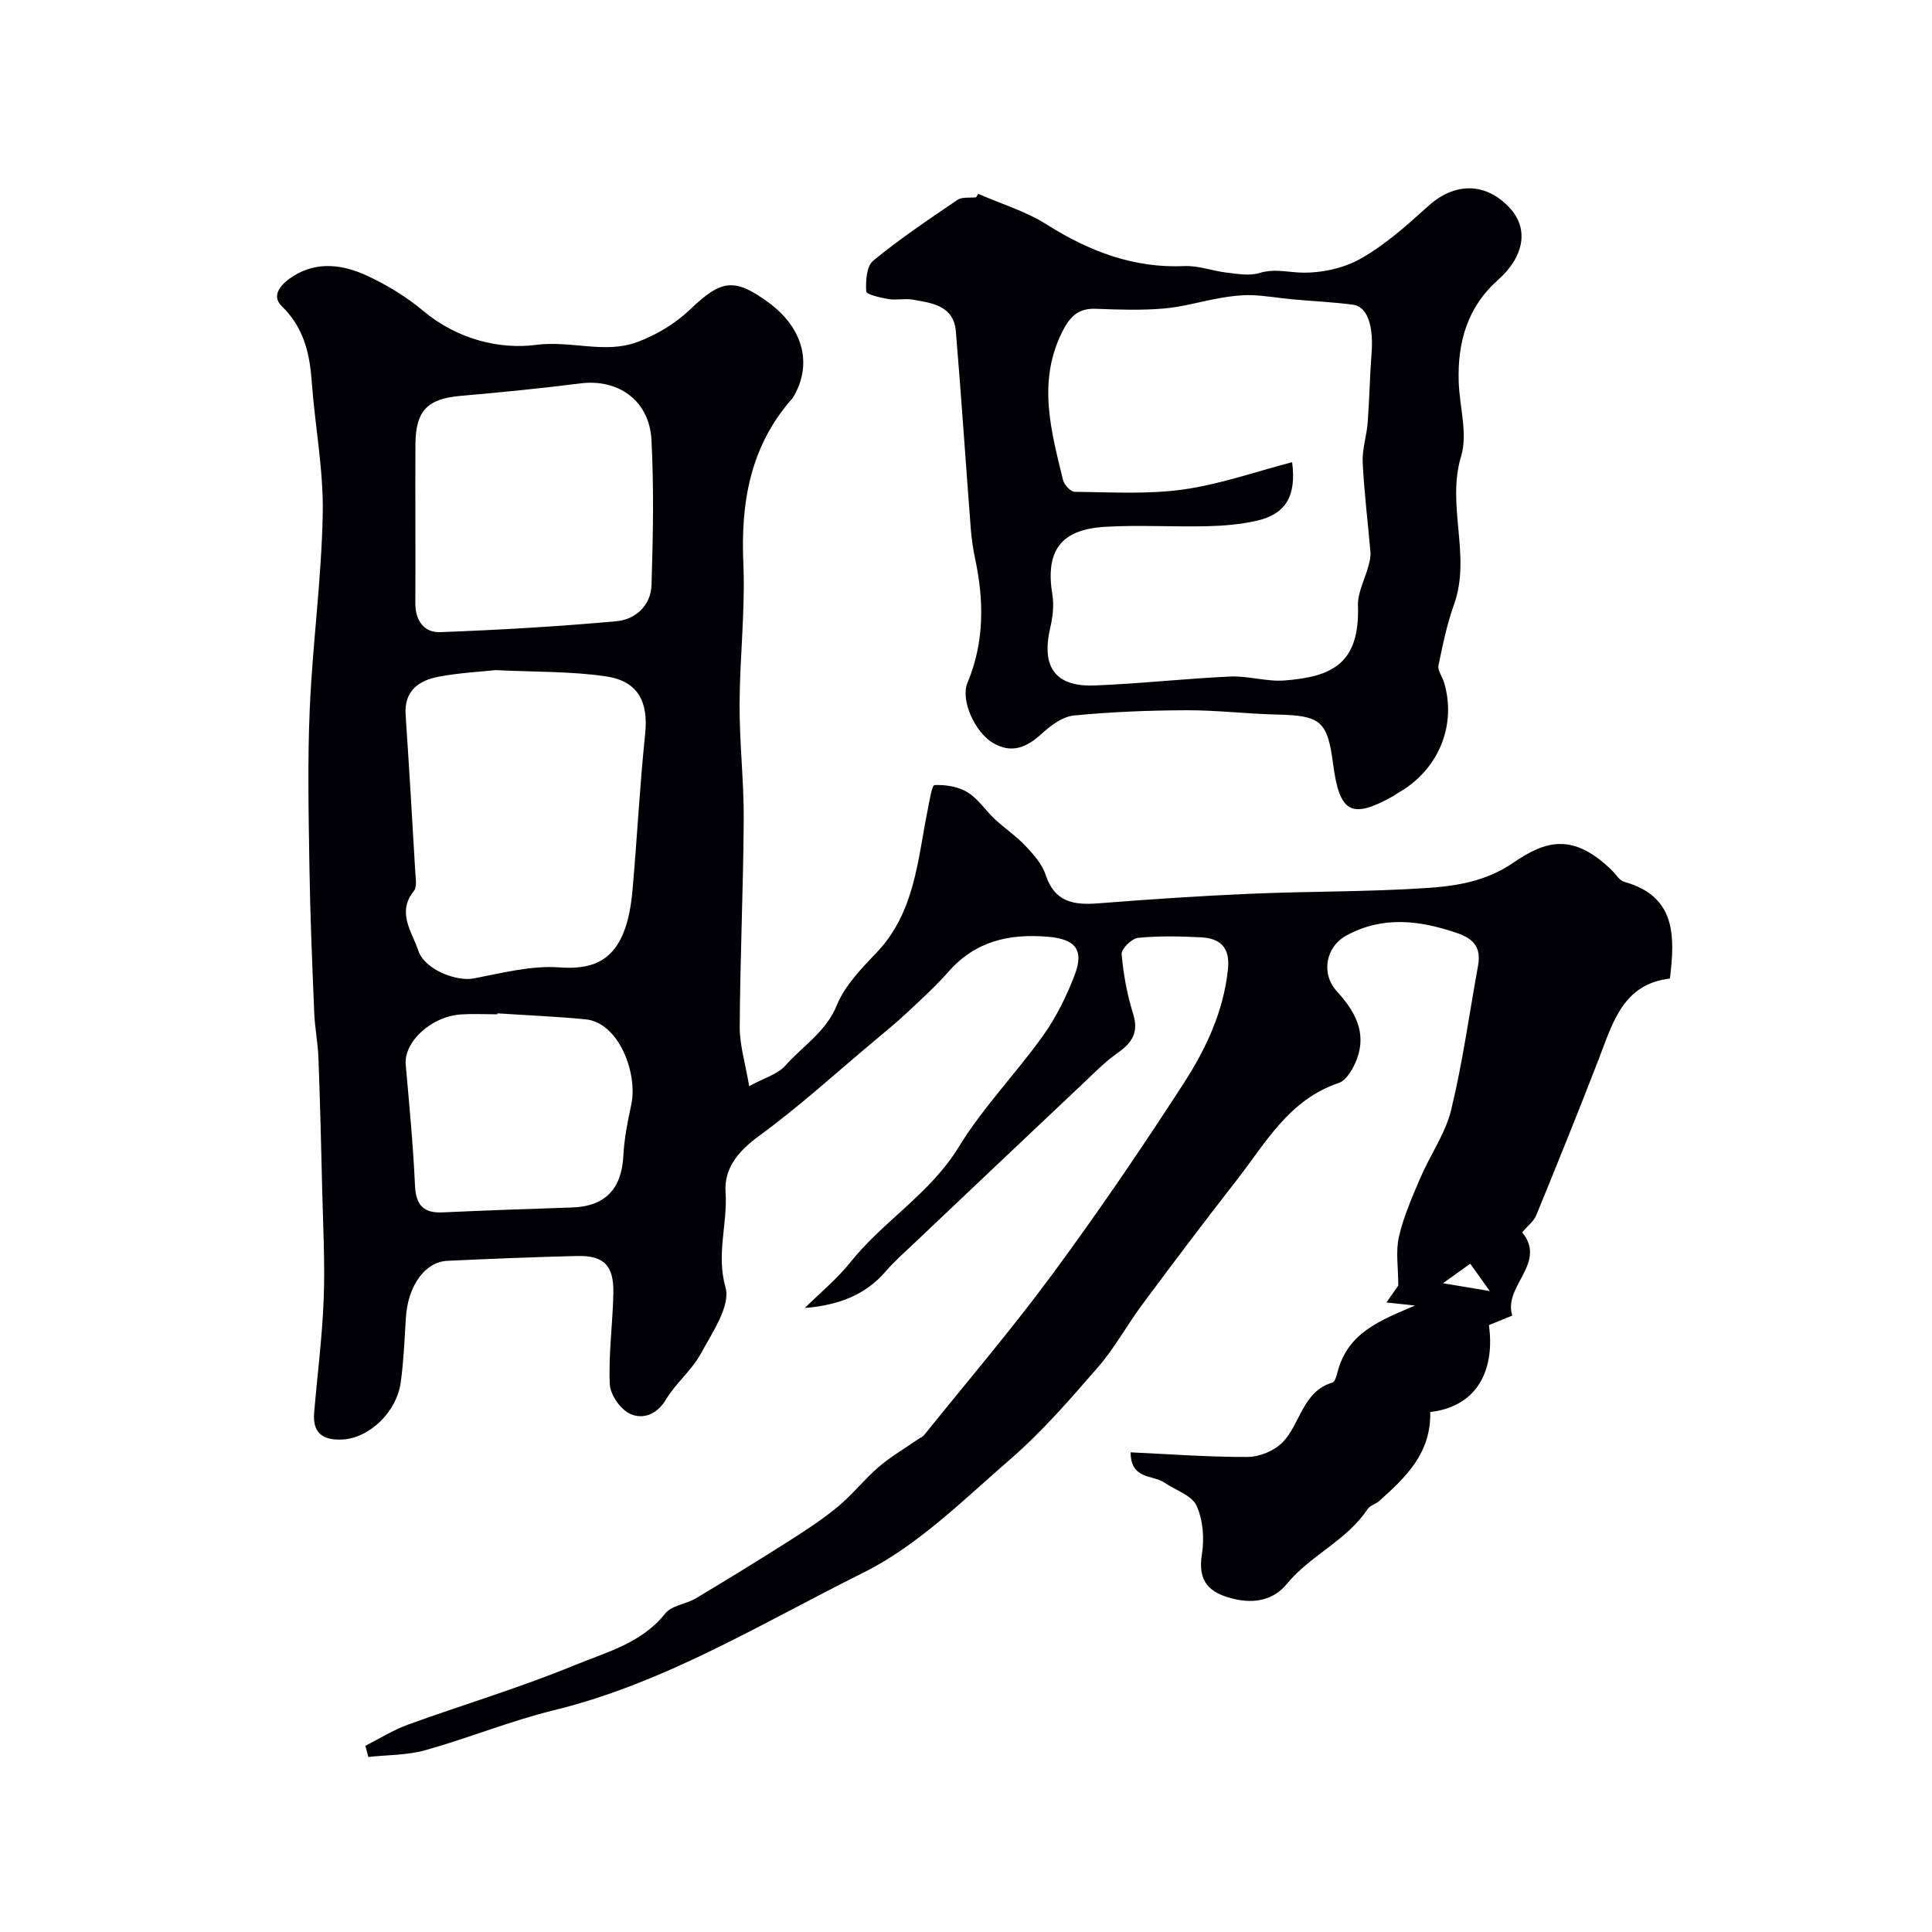
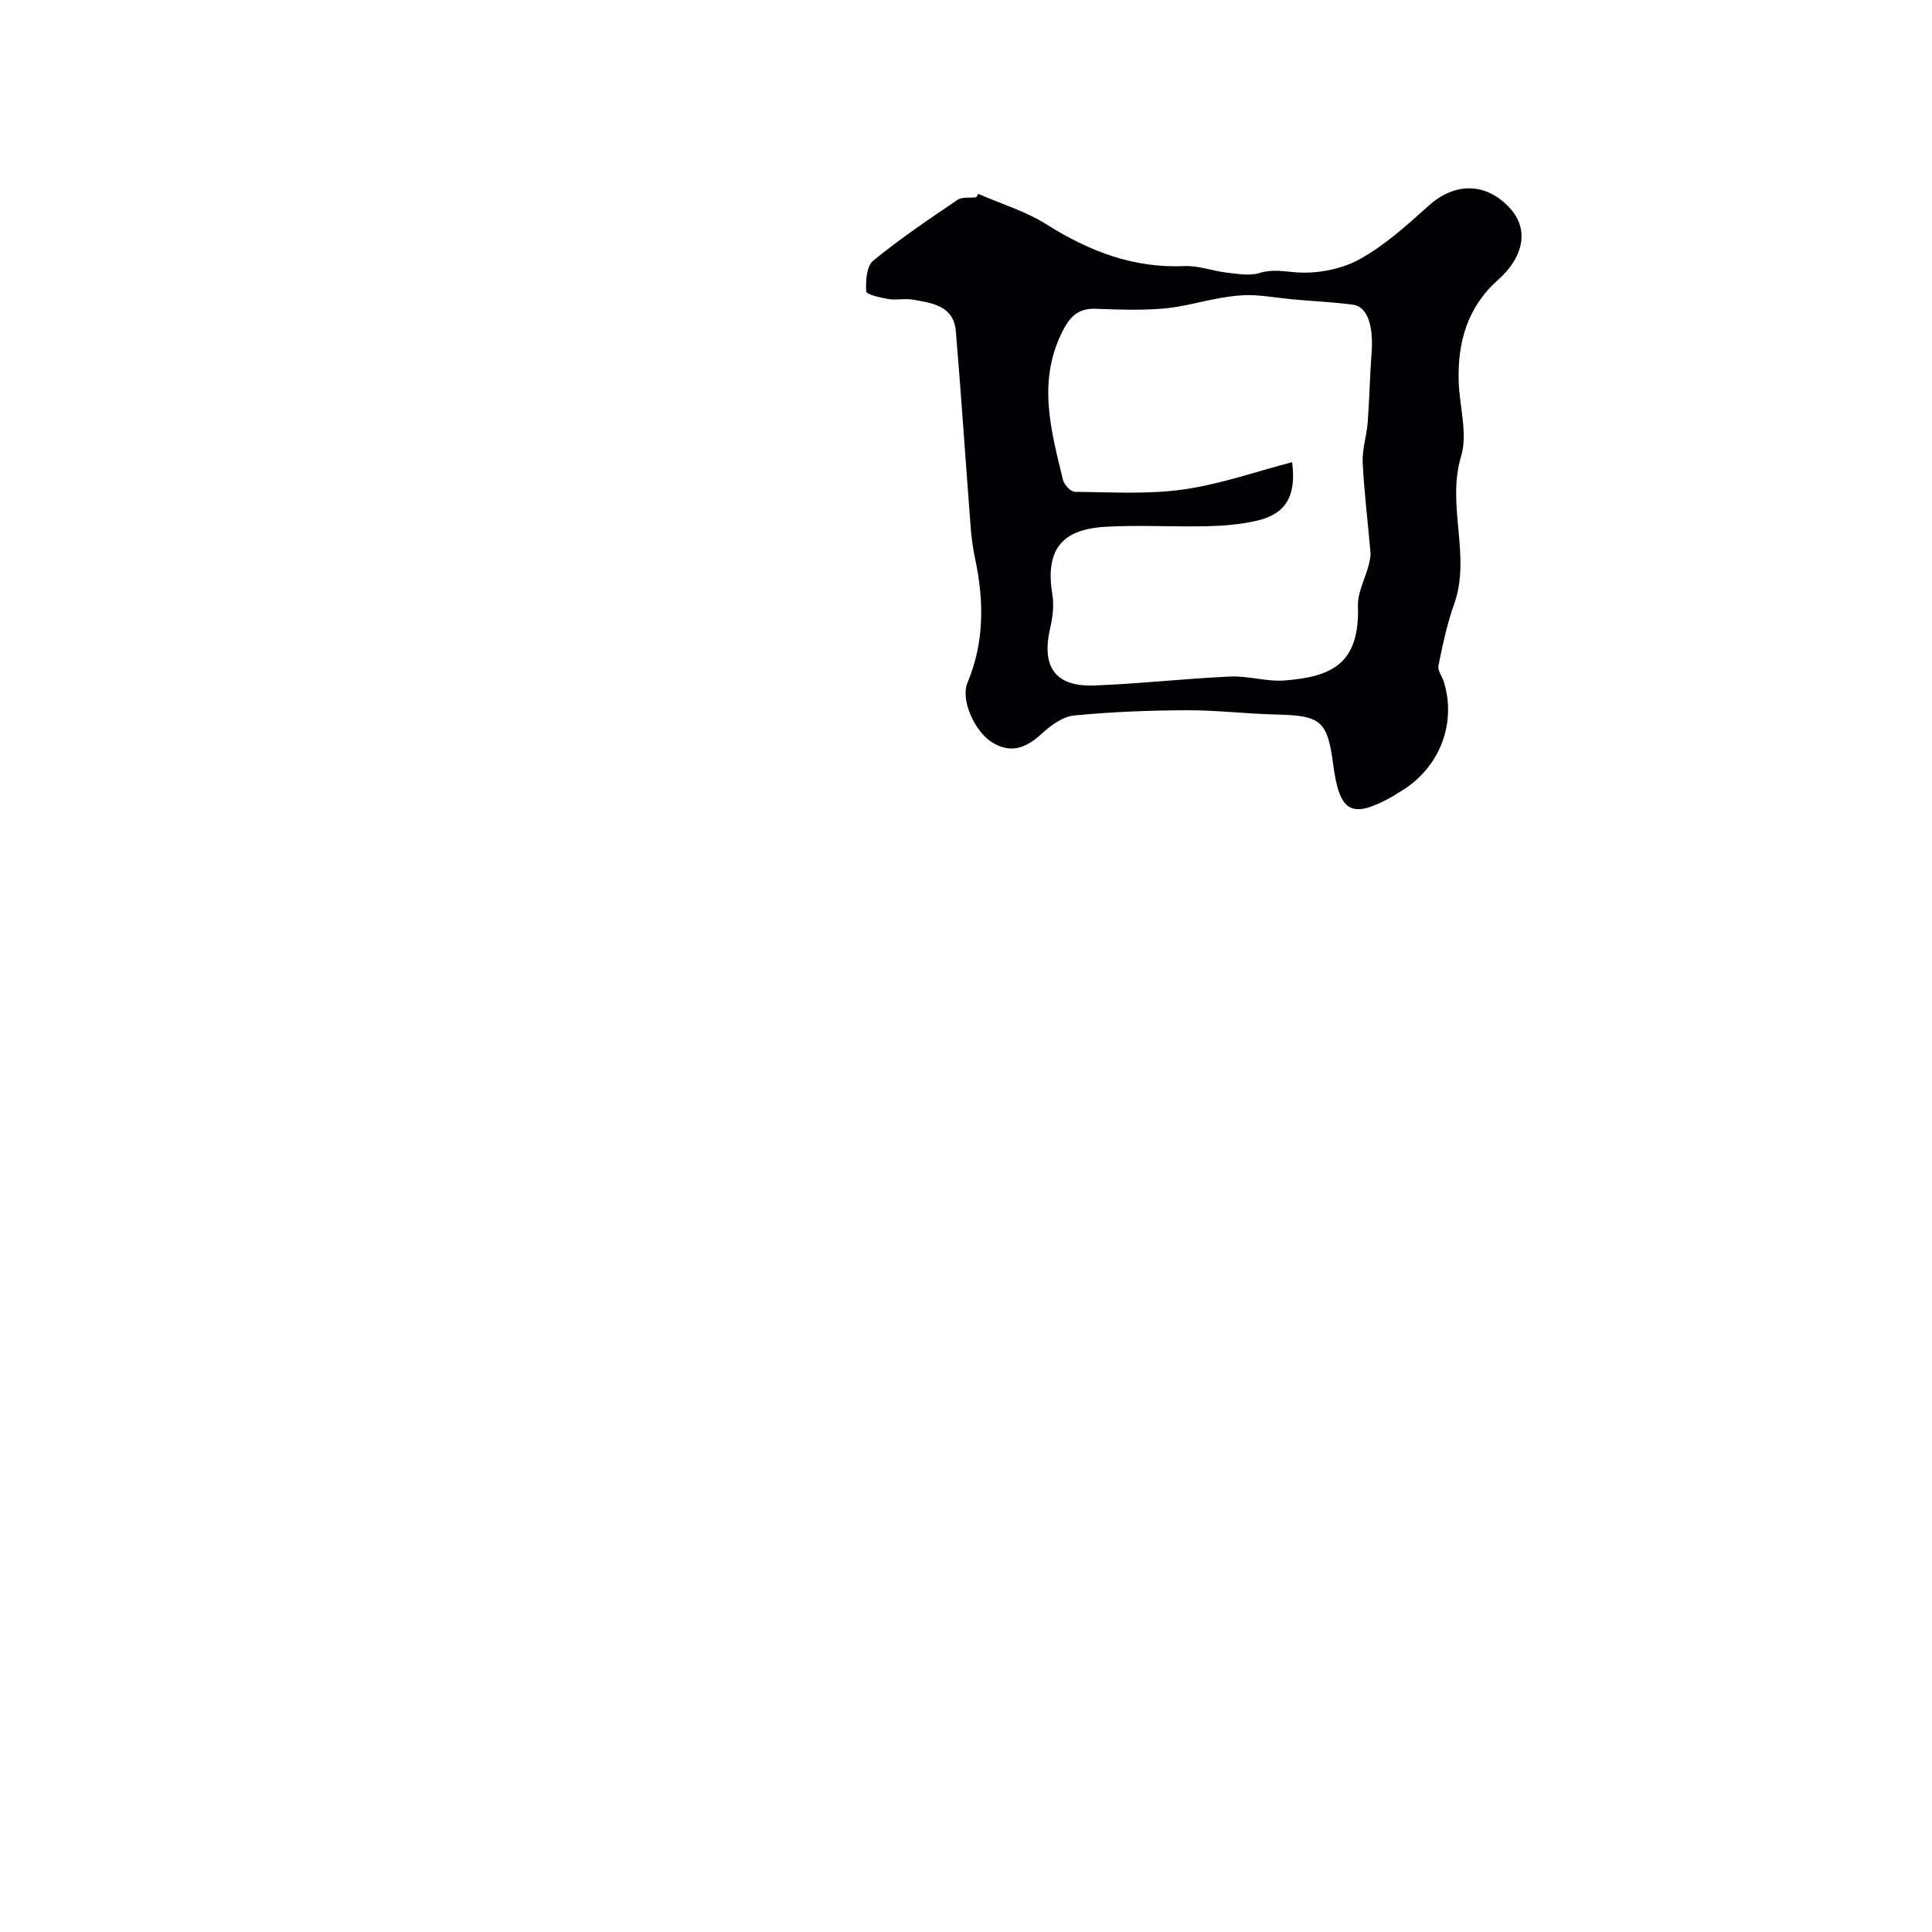
<svg xmlns="http://www.w3.org/2000/svg" enable-background="new 0 0 400 400" viewBox="0 0 400 400">
  <g fill="#010103">
-     <path d="m296.11 292.35c.21 8.56-5.12 13.54-10.57 18.43-.72.64-1.9.9-2.39 1.65-4.31 6.53-11.84 9.55-16.72 15.5-2.73 3.32-6.63 4.14-10.95 3.11-4.98-1.18-7.57-3.47-6.64-9.2.53-3.28.24-7.17-1.12-10.12-.99-2.15-4.36-3.19-6.64-4.76-2.39-1.65-6.97-.57-7-6.27 8.23.38 16.26 1 24.29.95 2.44-.01 5.48-1.29 7.18-3.03 3.72-3.82 4.08-10.49 10.33-12.38.52-.16.84-1.37 1.04-2.15 2.12-8.17 8.75-10.67 16.04-13.78-1.79-.19-3.59-.39-5.91-.64 1.08-1.54 2.03-2.9 2.45-3.5 0-3.73-.57-7.08.14-10.14.97-4.19 2.75-8.22 4.45-12.2 2.03-4.73 5.17-9.14 6.36-14.04 2.38-9.81 3.75-19.87 5.56-29.82.67-3.7-.78-5.58-4.41-6.81-7.75-2.62-15.29-3.55-22.8.51-4.35 2.35-5.36 7.93-2.01 11.59 3.68 4.03 6.22 8.45 4.14 14.01-.72 1.91-2.13 4.41-3.79 4.97-10.32 3.46-15.14 12.49-21.2 20.24-6.59 8.43-13.03 16.98-19.41 25.57-3.17 4.26-5.72 9.01-9.18 12.99-5.75 6.63-11.55 13.34-18.16 19.07-9.7 8.41-19.17 17.9-30.44 23.5-20.9 10.39-41.01 22.85-64.12 28.5-8.99 2.2-17.64 5.76-26.57 8.26-3.77 1.05-7.85.97-11.8 1.4-.2-.77-.41-1.54-.61-2.31 2.92-1.48 5.73-3.26 8.78-4.37 11.47-4.16 23.21-7.65 34.47-12.29 6.6-2.72 13.93-4.55 18.83-10.74 1.32-1.67 4.32-1.92 6.35-3.14 6.54-3.91 13.04-7.9 19.47-11.99 3.44-2.19 6.87-4.44 10-7.04 2.99-2.49 5.42-5.63 8.37-8.16 2.53-2.16 5.45-3.87 8.2-5.77.4-.28.91-.46 1.21-.83 8.93-11.11 18.2-21.96 26.64-33.42 9.49-12.87 18.5-26.1 27.18-39.53 4.58-7.1 8.19-14.83 9.09-23.55.46-4.52-1.65-6.36-5.63-6.56-4.32-.21-8.69-.32-12.98.11-1.3.13-3.5 2.28-3.41 3.35.36 4.18 1.14 8.4 2.39 12.42 1.2 3.87-.26 5.98-3.23 8.07-2.6 1.83-4.86 4.14-7.18 6.34-11.62 10.96-23.22 21.95-34.81 32.94-2.05 1.95-4.2 3.82-6.04 5.96-4.23 4.93-9.88 6.99-16.73 7.56 3.17-3.14 6.68-6.01 9.45-9.48 6.82-8.54 16.51-14.2 22.4-23.82 5.01-8.19 11.86-15.23 17.48-23.08 2.71-3.79 4.84-8.12 6.52-12.48 2.1-5.45.05-7.57-5.66-8.02-8.01-.64-14.91.97-20.42 7.23-2.63 2.99-5.59 5.69-8.5 8.41-2.21 2.07-4.55 3.99-6.87 5.93-7.93 6.64-15.59 13.64-23.92 19.72-4.28 3.13-7.22 6.71-6.88 11.61.45 6.54-1.97 12.81-.01 19.72 1.08 3.81-2.74 9.33-5.09 13.68-1.87 3.46-5.2 6.11-7.23 9.51-1.9 3.18-4.82 4.17-7.42 2.99-2-.91-4.12-3.96-4.22-6.15-.28-6.24.61-12.52.74-18.79.12-5.81-1.95-7.89-7.56-7.75-8.94.22-17.87.58-26.8 1-4.69.22-8.2 5.22-8.6 11.82-.27 4.43-.46 8.88-1.05 13.27-.85 6.36-6.69 11.73-12.27 11.92-3.98.13-6.01-1.45-5.67-5.54.66-7.87 1.68-15.72 1.98-23.59.28-7.49-.13-15-.31-22.51-.21-9.15-.44-18.3-.78-27.44-.12-3.1-.75-6.18-.87-9.29-.41-9.93-.84-19.86-.99-29.8-.17-11.03-.42-22.08.06-33.1.58-13.49 2.44-26.93 2.69-40.41.17-9.14-1.63-18.31-2.29-27.48-.43-5.9-1.68-11.1-6.21-15.52-2.39-2.33.16-4.8 2.42-6.22 5.08-3.18 10.45-2.31 15.4 0 4.1 1.91 8.09 4.37 11.56 7.27 6.86 5.74 15.58 8 23.3 6.98 7.15-.94 14.18 1.89 20.85-.55 3.99-1.46 7.96-3.84 11.02-6.77 6.44-6.17 9.17-6.69 16.39-1.34 7.12 5.28 9.01 12.82 4.91 19.59-.09.14-.21.26-.32.38-8.54 9.79-10.5 21.33-9.95 33.94.42 9.73-.75 19.53-.78 29.29-.02 7.93.91 15.87.86 23.8-.09 14.29-.75 28.58-.83 42.87-.02 3.8 1.18 7.6 1.96 12.27 3.12-1.71 5.89-2.46 7.48-4.25 3.62-4.09 8.43-6.99 10.69-12.56 1.66-4.08 5.11-7.58 8.25-10.89 7.9-8.32 8.44-19.13 10.53-29.45.37-1.84.87-5.16 1.43-5.19 2.27-.1 4.9.31 6.81 1.48 2.2 1.34 3.72 3.76 5.66 5.57 2.07 1.93 4.47 3.54 6.4 5.59 1.65 1.75 3.41 3.73 4.13 5.94 1.84 5.65 5.8 6.31 10.87 5.91 10.52-.83 21.05-1.54 31.6-1.99 12.09-.52 24.22-.38 36.29-1.18 6.23-.41 12.36-1.34 18.06-5.24 6.6-4.52 12.29-6.36 20.43 1.59.83.81 1.54 2.09 2.53 2.36 10.75 3 10.53 11.19 9.47 20.03-9.68 1.12-11.81 9.07-14.68 16.52-4.2 10.89-8.58 21.7-13 32.5-.51 1.24-1.77 2.18-2.91 3.52 5.24 6.38-4.02 11.15-2.04 17.24-1.94.79-3.42 1.39-4.85 1.97 1.21 8.52-1.78 16.76-12.15 18zm-193.51-153.61c-3.19.35-7.48.56-11.66 1.34-4.19.78-7.3 2.88-6.96 7.95.73 10.84 1.37 21.68 2 32.53.08 1.32.39 3.07-.29 3.9-3.62 4.46-.35 8.54.91 12.34 1.35 4.06 8.05 6.42 11.4 5.79 5.91-1.12 11.99-2.74 17.85-2.3 6.43.48 10.74-1.21 13.14-6.94 1.16-2.77 1.68-5.91 1.95-8.93.97-10.8 1.5-21.65 2.63-32.43.69-6.61-1.38-10.95-8.09-11.95-7.16-1.07-14.51-.89-22.88-1.3zm-16.6-30.81c0 5.66.03 11.32-.01 16.97-.02 3.54 1.79 6.1 5.14 5.98 12.18-.46 24.36-1.16 36.5-2.26 3.94-.36 7.13-3.26 7.26-7.49.31-10 .51-20.03-.01-30.01-.42-8.21-6.87-12.74-14.73-11.74-8.27 1.05-16.58 1.86-24.88 2.59-6.76.6-9.21 3.06-9.26 9.99-.04 5.32-.01 10.65-.01 15.97zm16.99 101.87c0 .07-.01.13-.01.2-2.5 0-5-.13-7.48.02-6.21.38-11.92 5.7-11.5 10.41.74 8.34 1.54 16.67 1.92 25.03.19 4.03 1.72 5.73 5.71 5.55 8.92-.4 17.83-.73 26.75-1.01 6.88-.21 10.33-3.81 10.68-10.73.18-3.55.89-7.09 1.64-10.58 1.37-6.36-2.49-16.95-9.46-17.65-6.06-.59-12.16-.83-18.25-1.24zm195.76 55.88c3.36.56 6.2 1.04 9.69 1.62-1.48-2.07-2.7-3.79-4.04-5.66-2.1 1.5-3.75 2.68-5.65 4.04z" />
-     <path d="m202.52 40.13c4.73 2.07 9.81 3.59 14.12 6.31 8.83 5.56 18.01 9.13 28.64 8.65 2.86-.13 5.77 1.02 8.68 1.35 2.26.26 4.73.72 6.8.08 2.72-.83 5.03-.32 7.68-.13 4.29.31 9.24-.63 13-2.69 5.23-2.87 9.83-7.05 14.32-11.09 5.42-4.88 11.85-4.92 16.82.45 4 4.32 3 10.08-2.46 14.92-6.32 5.61-8.38 12.93-8.11 21.08.17 5.16 1.9 10.74.5 15.39-3.1 10.26 2.14 20.59-1.46 30.66-1.46 4.09-2.36 8.41-3.23 12.68-.21 1 .75 2.22 1.11 3.36 2.77 8.97-1.14 18.39-9.56 23.06-.29.16-.54.4-.83.56-8.74 4.91-11.2 3.61-12.54-6.63-1.17-8.88-2.56-9.99-11.6-10.2-6.27-.14-12.53-.92-18.8-.89-7.77.03-15.56.33-23.28 1.09-2.32.23-4.76 2.04-6.6 3.73-3.13 2.87-6.24 4.26-10.17 1.92-3.73-2.22-6.73-8.86-5.25-12.41 3.51-8.4 3.45-16.93 1.6-25.64-.44-2.06-.74-4.17-.91-6.27-1.05-13.62-1.95-27.25-3.09-40.87-.45-5.34-4.94-5.87-8.97-6.57-1.62-.28-3.36.16-4.98-.11-1.66-.28-4.57-.95-4.61-1.59-.13-2.13.06-5.21 1.43-6.34 5.54-4.55 11.51-8.57 17.45-12.6.97-.66 2.56-.38 3.87-.54.17-.22.3-.47.43-.72zm65 55.56c.92 7.04-1.32 10.77-7.39 12.14-3.33.75-6.82 1.04-10.25 1.12-7.02.16-14.07-.29-21.07.12-9.29.55-12.42 5.04-10.92 14.1.36 2.21.05 4.65-.46 6.86-1.86 8.06 1.03 12.19 9.17 11.89 9.38-.36 18.73-1.43 28.11-1.85 3.74-.17 7.57 1.11 11.29.81 9.72-.77 15.54-3.42 15.15-15.46-.09-2.73 1.45-5.51 2.18-8.28.24-.9.48-1.86.41-2.76-.52-6.21-1.31-12.4-1.61-18.62-.13-2.75.83-5.54 1.04-8.33.36-4.77.43-9.56.8-14.33.36-4.66-.42-9.56-3.88-10.02-4.2-.55-8.44-.73-12.65-1.12-2.77-.26-5.52-.76-8.3-.85-2.1-.07-4.24.21-6.32.56-3.98.68-7.91 1.87-11.91 2.21-4.63.39-9.33.24-13.99.05-3.71-.15-5.43 1.62-7.03 4.84-5.13 10.33-2.27 20.46.2 30.62.24.99 1.6 2.44 2.45 2.44 7.47.06 15.05.55 22.39-.48 7.61-1.06 15.02-3.69 22.59-5.66z" />
+     <path d="m202.52 40.13c4.73 2.07 9.81 3.59 14.12 6.31 8.83 5.56 18.01 9.13 28.64 8.65 2.86-.13 5.77 1.02 8.68 1.35 2.26.26 4.73.72 6.8.08 2.72-.83 5.03-.32 7.68-.13 4.29.31 9.24-.63 13-2.69 5.23-2.87 9.83-7.05 14.32-11.09 5.42-4.88 11.85-4.92 16.82.45 4 4.32 3 10.08-2.46 14.92-6.32 5.61-8.38 12.93-8.11 21.08.17 5.16 1.9 10.74.5 15.39-3.1 10.26 2.14 20.59-1.46 30.66-1.46 4.09-2.36 8.41-3.23 12.68-.21 1 .75 2.22 1.11 3.36 2.77 8.97-1.14 18.39-9.56 23.06-.29.16-.54.4-.83.56-8.74 4.91-11.2 3.61-12.54-6.63-1.17-8.88-2.56-9.99-11.6-10.2-6.27-.14-12.53-.92-18.8-.89-7.77.03-15.56.33-23.28 1.09-2.32.23-4.76 2.04-6.6 3.73-3.13 2.87-6.24 4.26-10.17 1.92-3.73-2.22-6.73-8.86-5.25-12.41 3.51-8.4 3.45-16.93 1.6-25.64-.44-2.06-.74-4.17-.91-6.27-1.05-13.62-1.95-27.25-3.09-40.87-.45-5.34-4.94-5.87-8.97-6.57-1.62-.28-3.36.16-4.98-.11-1.66-.28-4.57-.95-4.61-1.59-.13-2.13.06-5.21 1.43-6.34 5.54-4.55 11.51-8.57 17.45-12.6.97-.66 2.56-.38 3.87-.54.17-.22.3-.47.43-.72m65 55.56c.92 7.04-1.32 10.77-7.39 12.14-3.33.75-6.82 1.04-10.25 1.12-7.02.16-14.07-.29-21.07.12-9.29.55-12.42 5.04-10.92 14.1.36 2.21.05 4.65-.46 6.86-1.86 8.06 1.03 12.19 9.17 11.89 9.38-.36 18.73-1.43 28.11-1.85 3.74-.17 7.57 1.11 11.29.81 9.72-.77 15.54-3.42 15.15-15.46-.09-2.73 1.45-5.51 2.18-8.28.24-.9.48-1.86.41-2.76-.52-6.21-1.31-12.4-1.61-18.62-.13-2.75.83-5.54 1.04-8.33.36-4.77.43-9.56.8-14.33.36-4.66-.42-9.56-3.88-10.02-4.2-.55-8.44-.73-12.65-1.12-2.77-.26-5.52-.76-8.3-.85-2.1-.07-4.24.21-6.32.56-3.98.68-7.91 1.87-11.91 2.21-4.63.39-9.33.24-13.99.05-3.71-.15-5.43 1.62-7.03 4.84-5.13 10.33-2.27 20.46.2 30.62.24.99 1.6 2.44 2.45 2.44 7.47.06 15.05.55 22.39-.48 7.61-1.06 15.02-3.69 22.59-5.66z" />
  </g>
</svg>